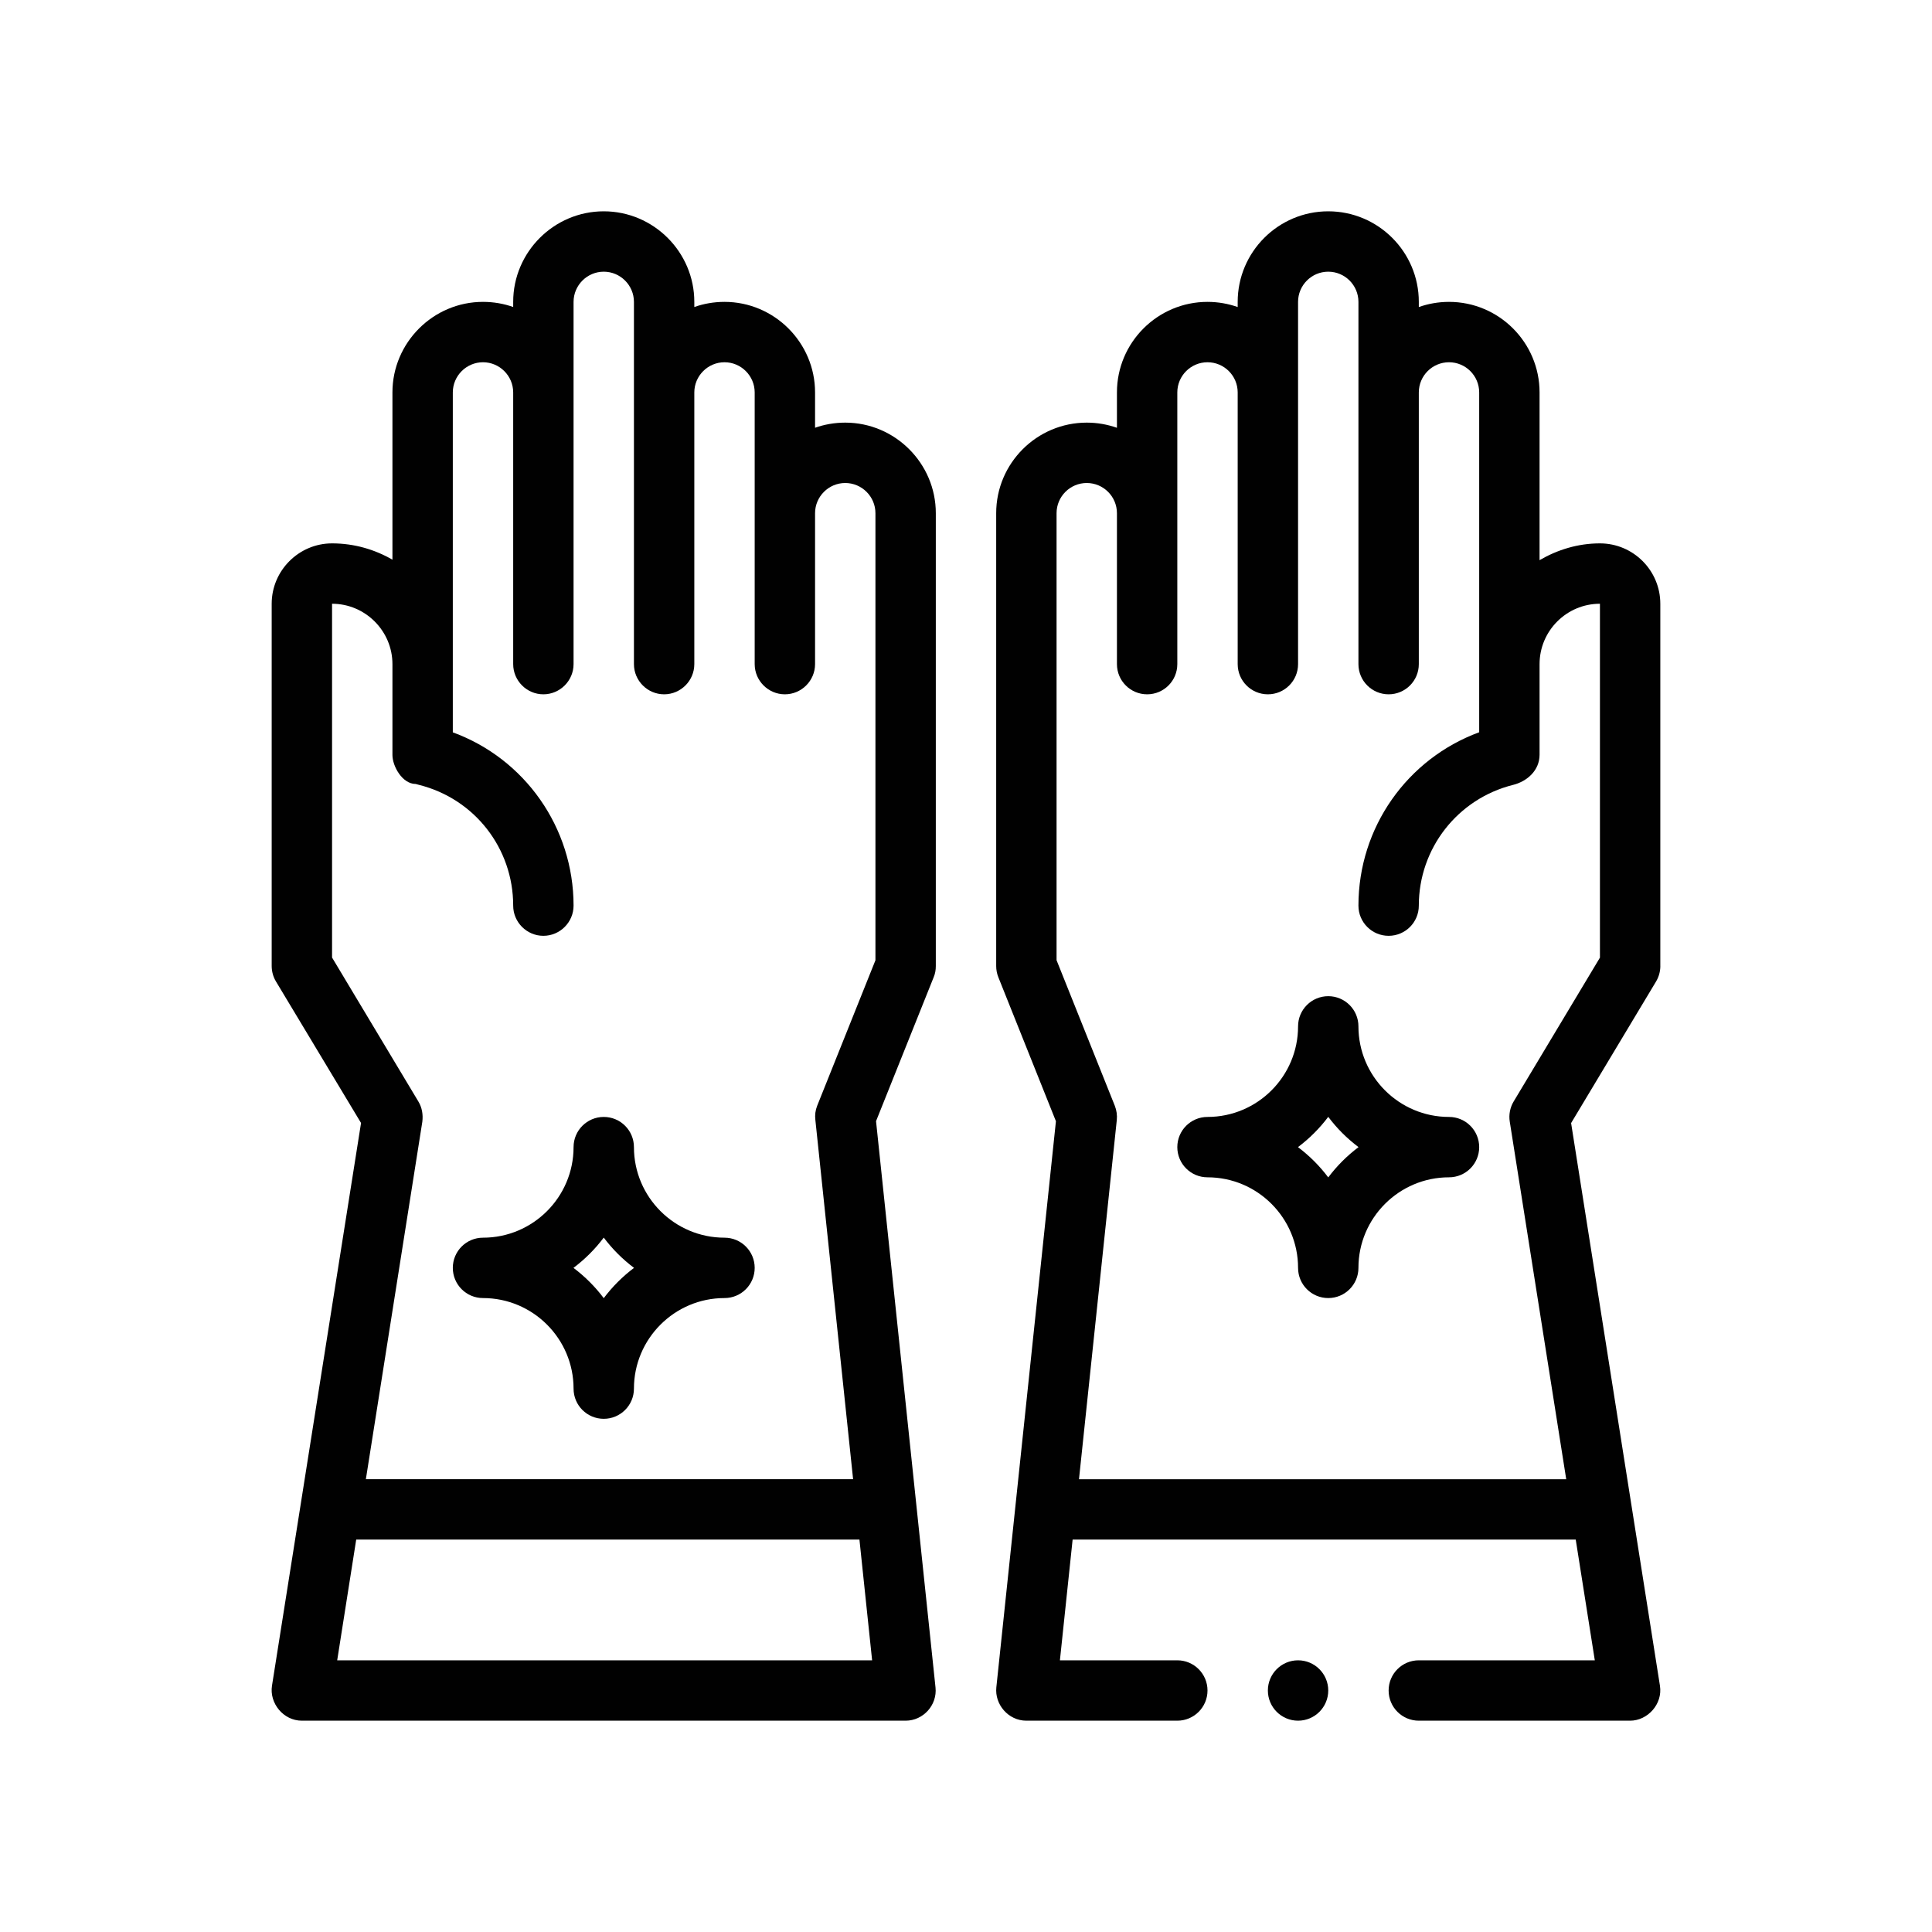
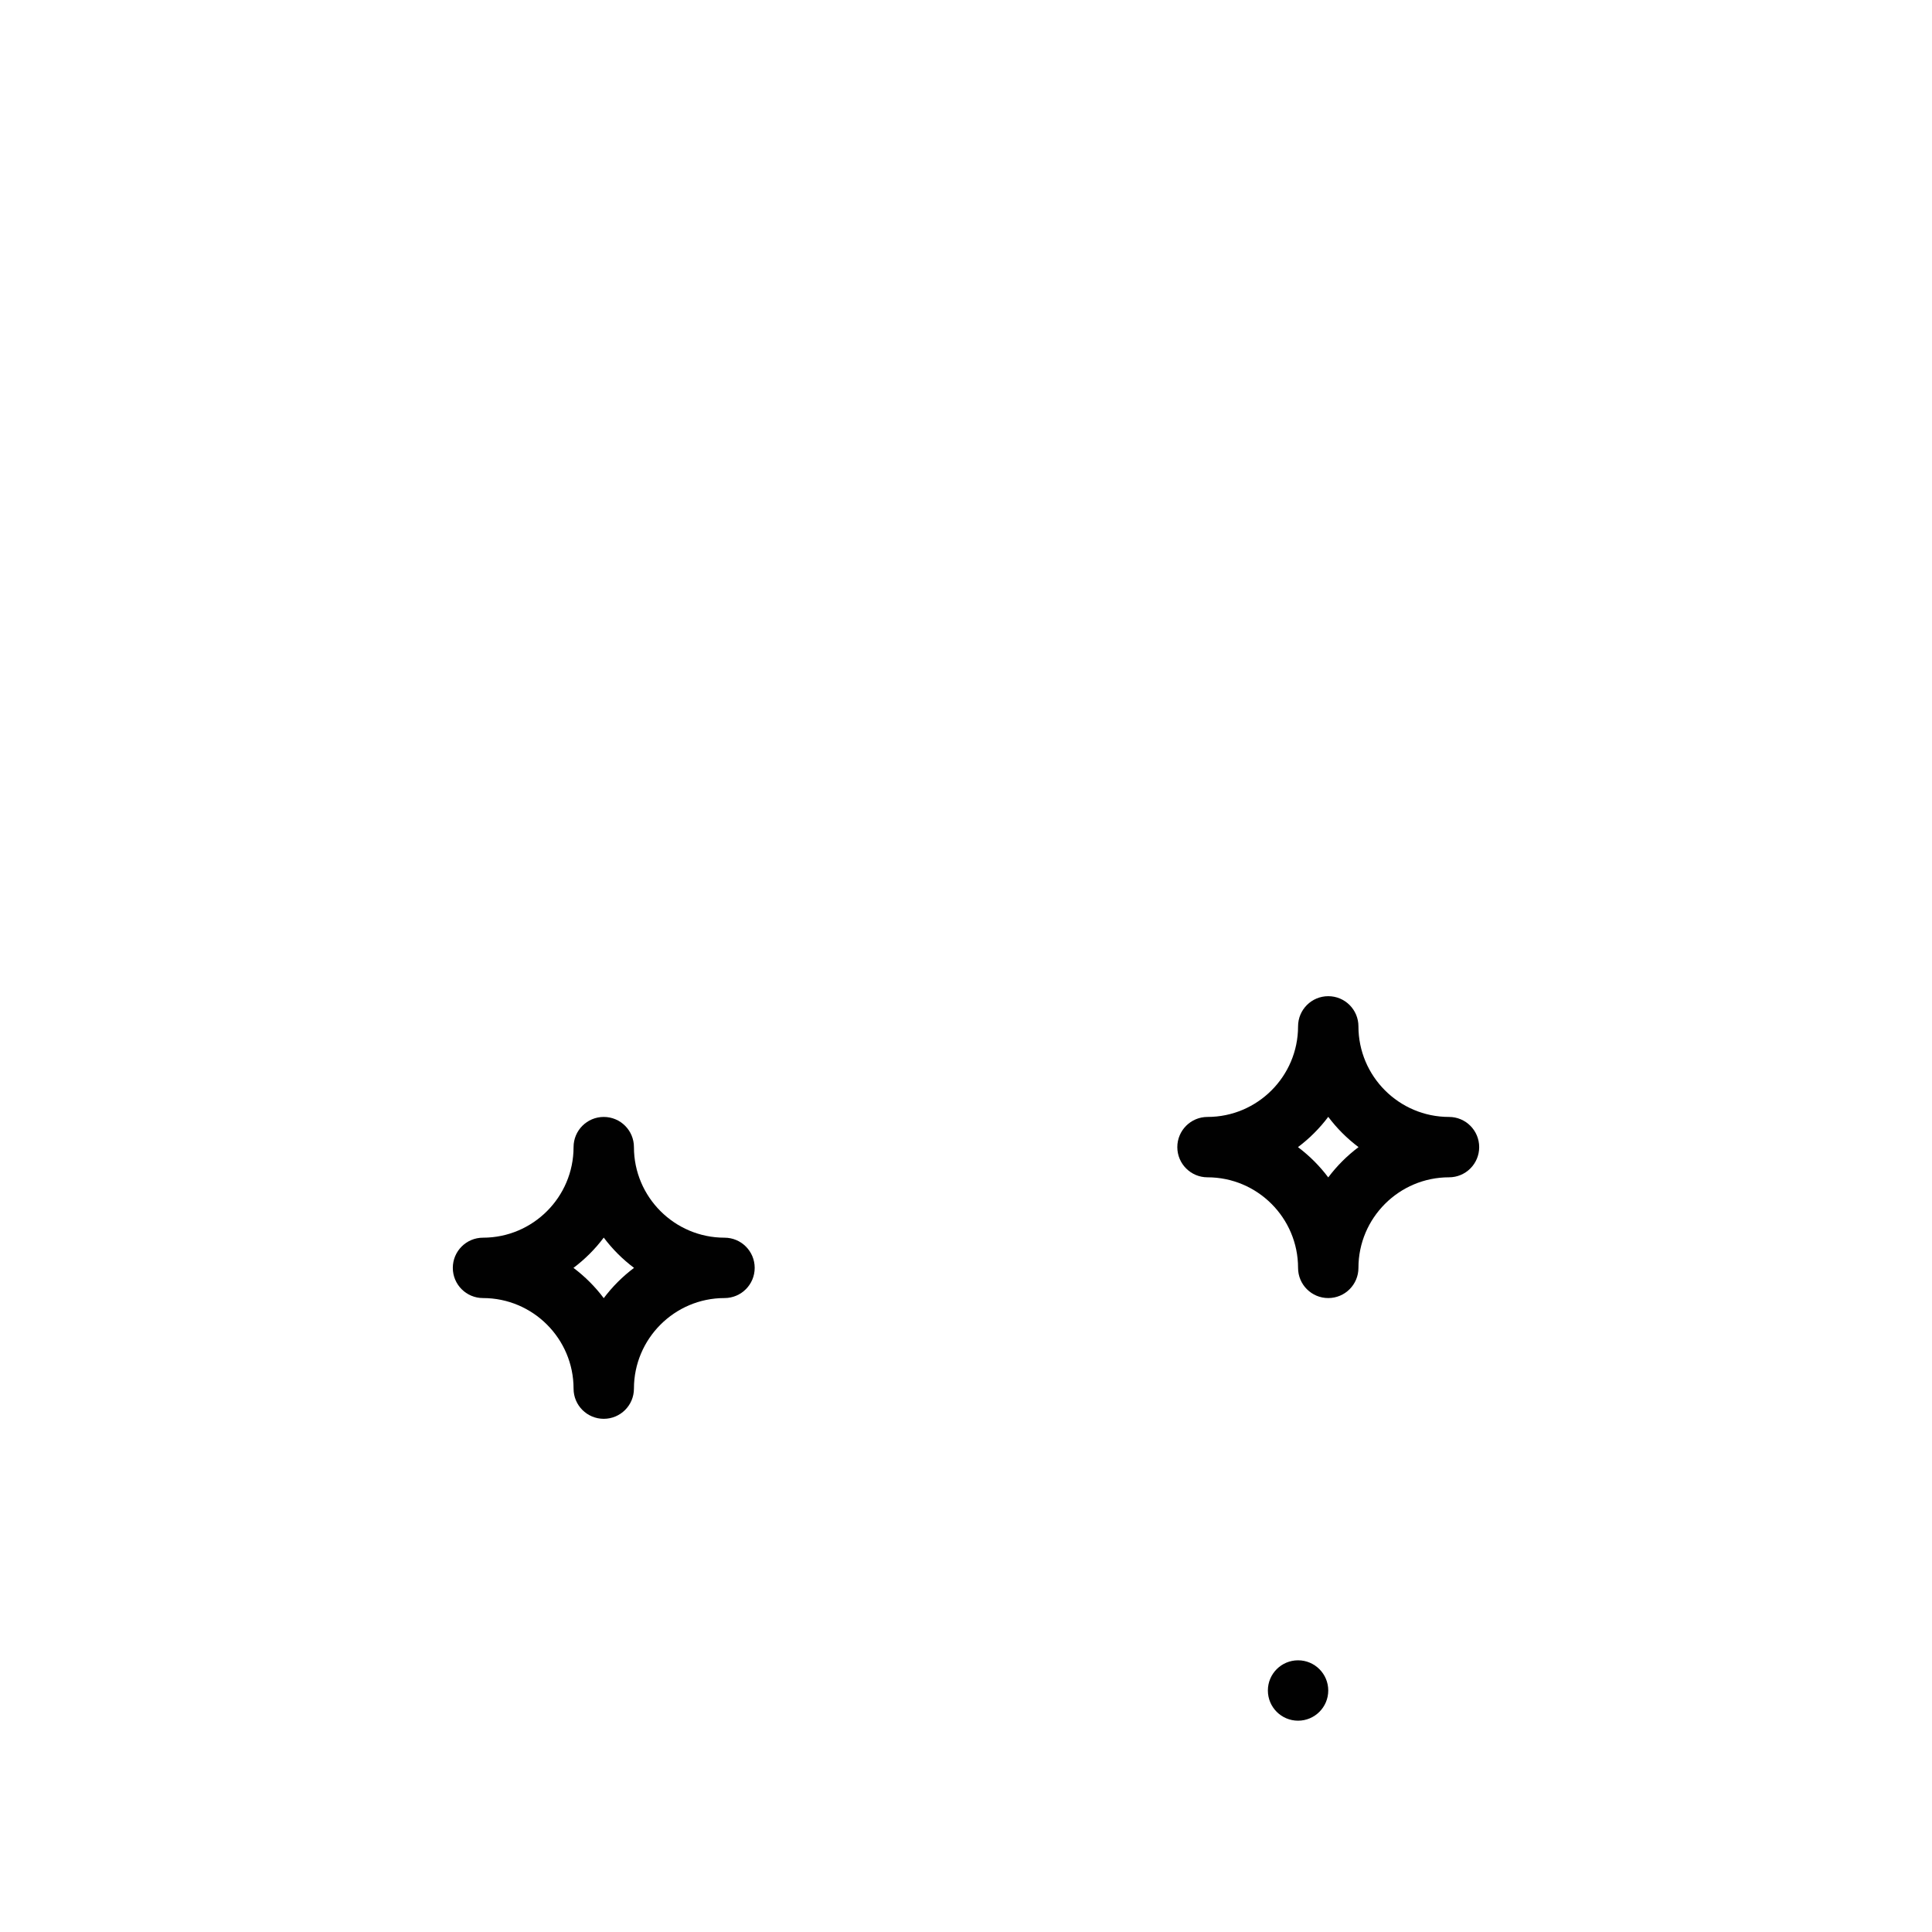
<svg xmlns="http://www.w3.org/2000/svg" viewBox="0 0 64 64">
  <g>
    <g id="Outline">
      <g>
-         <path d="M31,32v-15c0-1.65-1.35-3-3-3-.35,0-.69.06-1,.17v-1.17c0-1.65-1.35-3-3-3-.35,0-.69.06-1,.17v-.17c0-1.65-1.35-3-3-3s-3,1.35-3,3v.17c-.31-.11-.65-.17-1-.17-1.65,0-3,1.35-3,3v5.54c-.59-.34-1.27-.54-2-.54-1.1,0-2,.9-2,2v12c0,.18.05.36.14.51l2.82,4.69-2.95,18.64c-.091.577.373,1.16.99,1.16h20c.585,0,1.052-.519.99-1.1l-1.97-18.76,1.91-4.77c.05-.12.07-.24.07-.37ZM11.17,55l.63-4h16.67l.42,4H11.17ZM29,31.81l-1.93,4.82c-.06.15-.08.31-.06.47l1.25,11.9H12.12l1.87-11.84c.03-.24-.01-.47-.13-.67l-2.86-4.77v-11.72c1.1,0,2,.9,2,2,0,0,0,3.01,0,3.01 0.0.373.328.96.77.96l.11.03c1.84.46,3.12,2.1,3.12,4,0,.55.45,1,1,1s1-.45,1-1c0-2.59-1.62-4.87-4-5.74v-11.26c0-.55.45-1,1-1s1,.45,1,1v9c0,.55.45,1,1,1s1-.45,1-1v-12c0-.55.45-1,1-1s1,.45,1,1v12c0,.55.45,1,1,1s1-.45,1-1v-9c0-.55.45-1,1-1s1,.45,1,1v9c0,.55.45,1,1,1s1-.45,1-1v-5c0-.55.45-1,1-1s1,.45,1,1v14.81Z" fill="#010101" />
        <path d="M16,43c1.654,0,3,1.346,3,3,0,.553.448,1,1,1s1-.447,1-1c0-1.654,1.346-3,3-3,.552,0,1-.447,1-1s-.448-1-1-1c-1.654,0-3-1.346-3-3,0-.553-.448-1-1-1s-1,.447-1,1c0,1.654-1.346,3-3,3-.552,0-1,.447-1,1s.448,1,1,1ZM20,40.997c.285.38.624.718,1.003,1.003-.379.285-.718.623-1.003,1.003-.285-.38-.624-.718-1.003-1.003.379-.285.718-.623,1.003-1.003Z" fill="#010101" />
-         <path d="M55,32v-12c0-1.103-.897-2-2-2-.732,0-1.409.212-2,.556v-5.556c0-1.654-1.346-3-3-3-.351,0-.687.061-1,.171v-.171c0-1.654-1.346-3-3-3s-3,1.346-3,3v.171c-.313-.11-.649-.171-1-.171-1.654,0-3,1.346-3,3v1.171c-.313-.11-.649-.171-1-.171-1.654,0-3,1.346-3,3v15c0,.127.024.253.071.371l1.908,4.771-1.974,18.754c-.059.561.393,1.104.995,1.104h5c.552,0,1-.447,1-1s-.448-1-1-1h-3.889l.421-4h16.666l.632,4h-5.83c-.552,0-1,.447-1,1s.448,1,1,1h7c.578,0,1.083-.549.988-1.156l-2.943-18.641,2.813-4.688c.093-.155.143-.333.143-.515ZM53,31.723l-2.857,4.763c-.121.201-.167.438-.13.671l1.87,11.844h-16.14l1.252-11.896c.017-.161-.006-.325-.066-.476l-1.929-4.821v-14.808c0-.552.449-1,1-1s1,.448,1,1v5c0,.553.448,1,1,1s1-.447,1-1v-9c0-.552.449-1,1-1s1,.448,1,1v9c0,.553.448,1,1,1s1-.447,1-1v-12c0-.552.449-1,1-1s1,.448,1,1v12c0,.553.448,1,1,1s1-.447,1-1v-9c0-.552.449-1,1-1s1,.448,1,1v11.257c-2.385.878-4,3.152-4,5.743,0,.553.448,1,1,1s1-.447,1-1c0-1.895,1.284-3.54,3.125-4,.459-.115.875-.475.875-1v-3c0-1.103.897-2,2-2v11.723Z" fill="#010101" />
        <path d="M48,37c-1.654,0-3-1.346-3-3,0-.553-.448-1-1-1s-1,.447-1,1c0,1.654-1.346,3-3,3-.552,0-1,.447-1,1s.448,1,1,1c1.654,0,3,1.346,3,3,0,.553.448,1,1,1s1-.447,1-1c0-1.654,1.346-3,3-3,.552,0,1-.447,1-1s-.448-1-1-1ZM44,39.003c-.285-.38-.624-.718-1.003-1.003.379-.285.718-.623,1.003-1.003.285.38.624.718,1.003,1.003-.379.285-.718.623-1.003,1.003Z" fill="#010101" />
        <circle cx="43" cy="56" r="1" fill="#010101" />
      </g>
    </g>
  </g>
</svg>